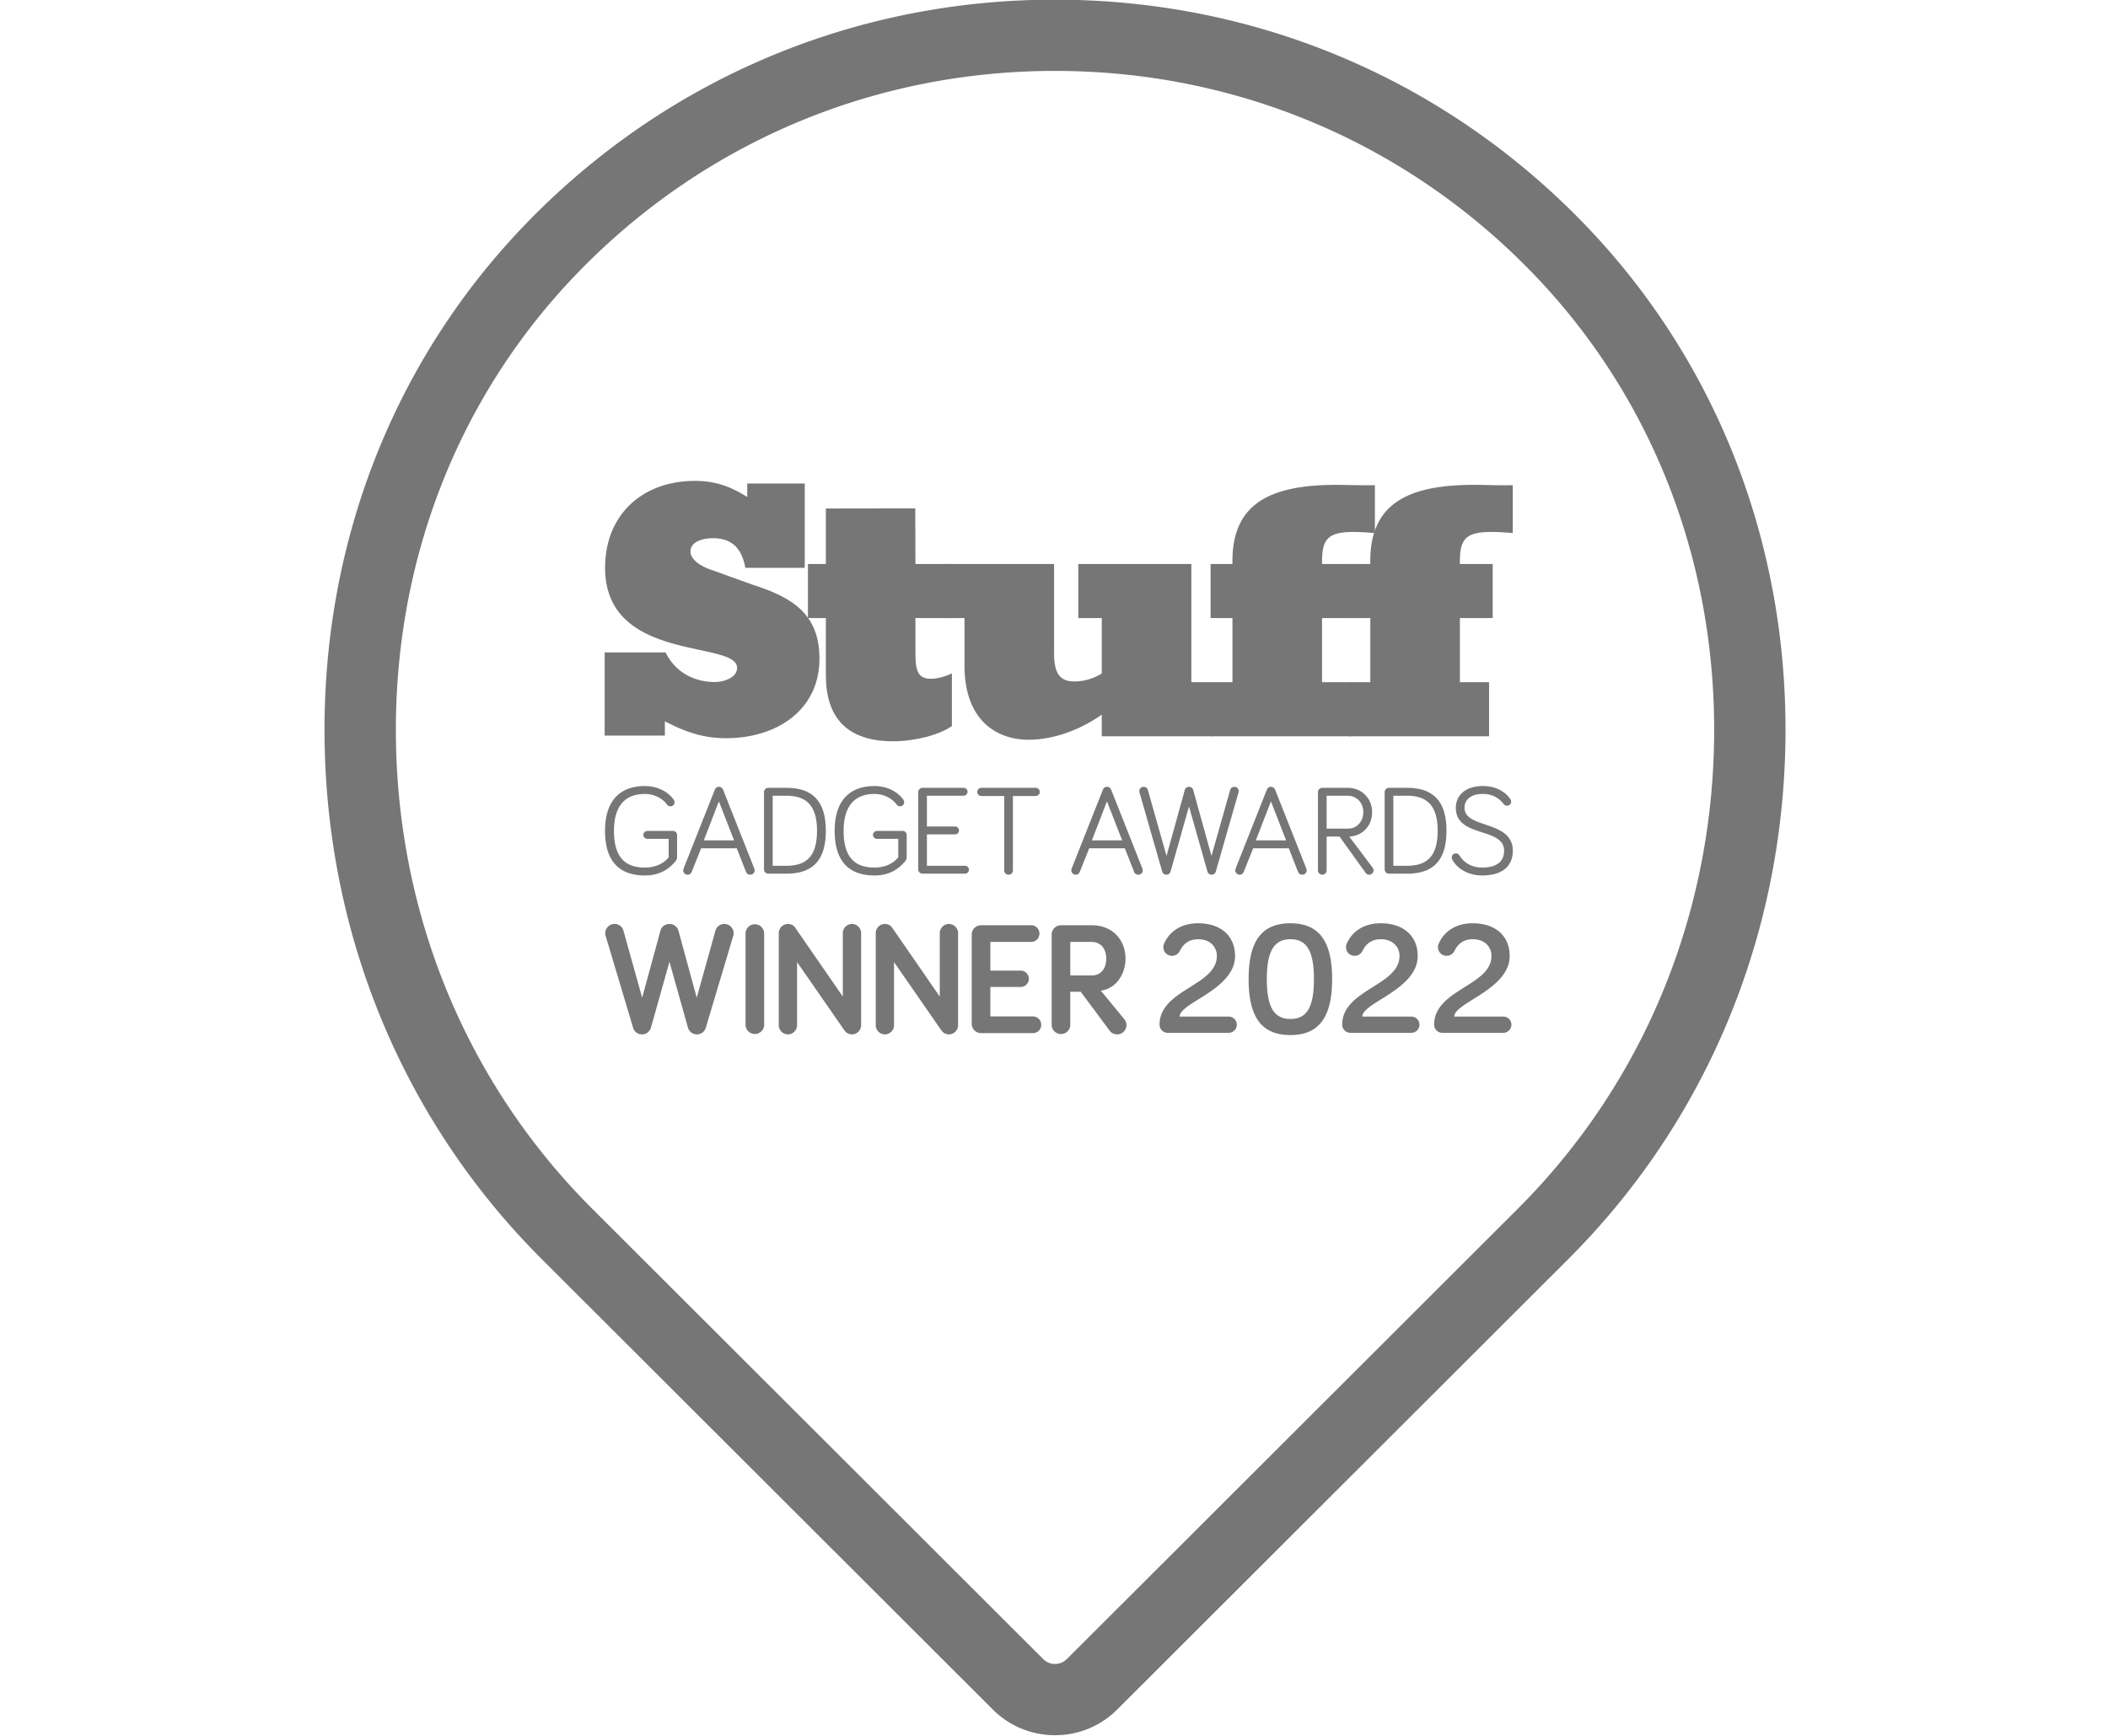
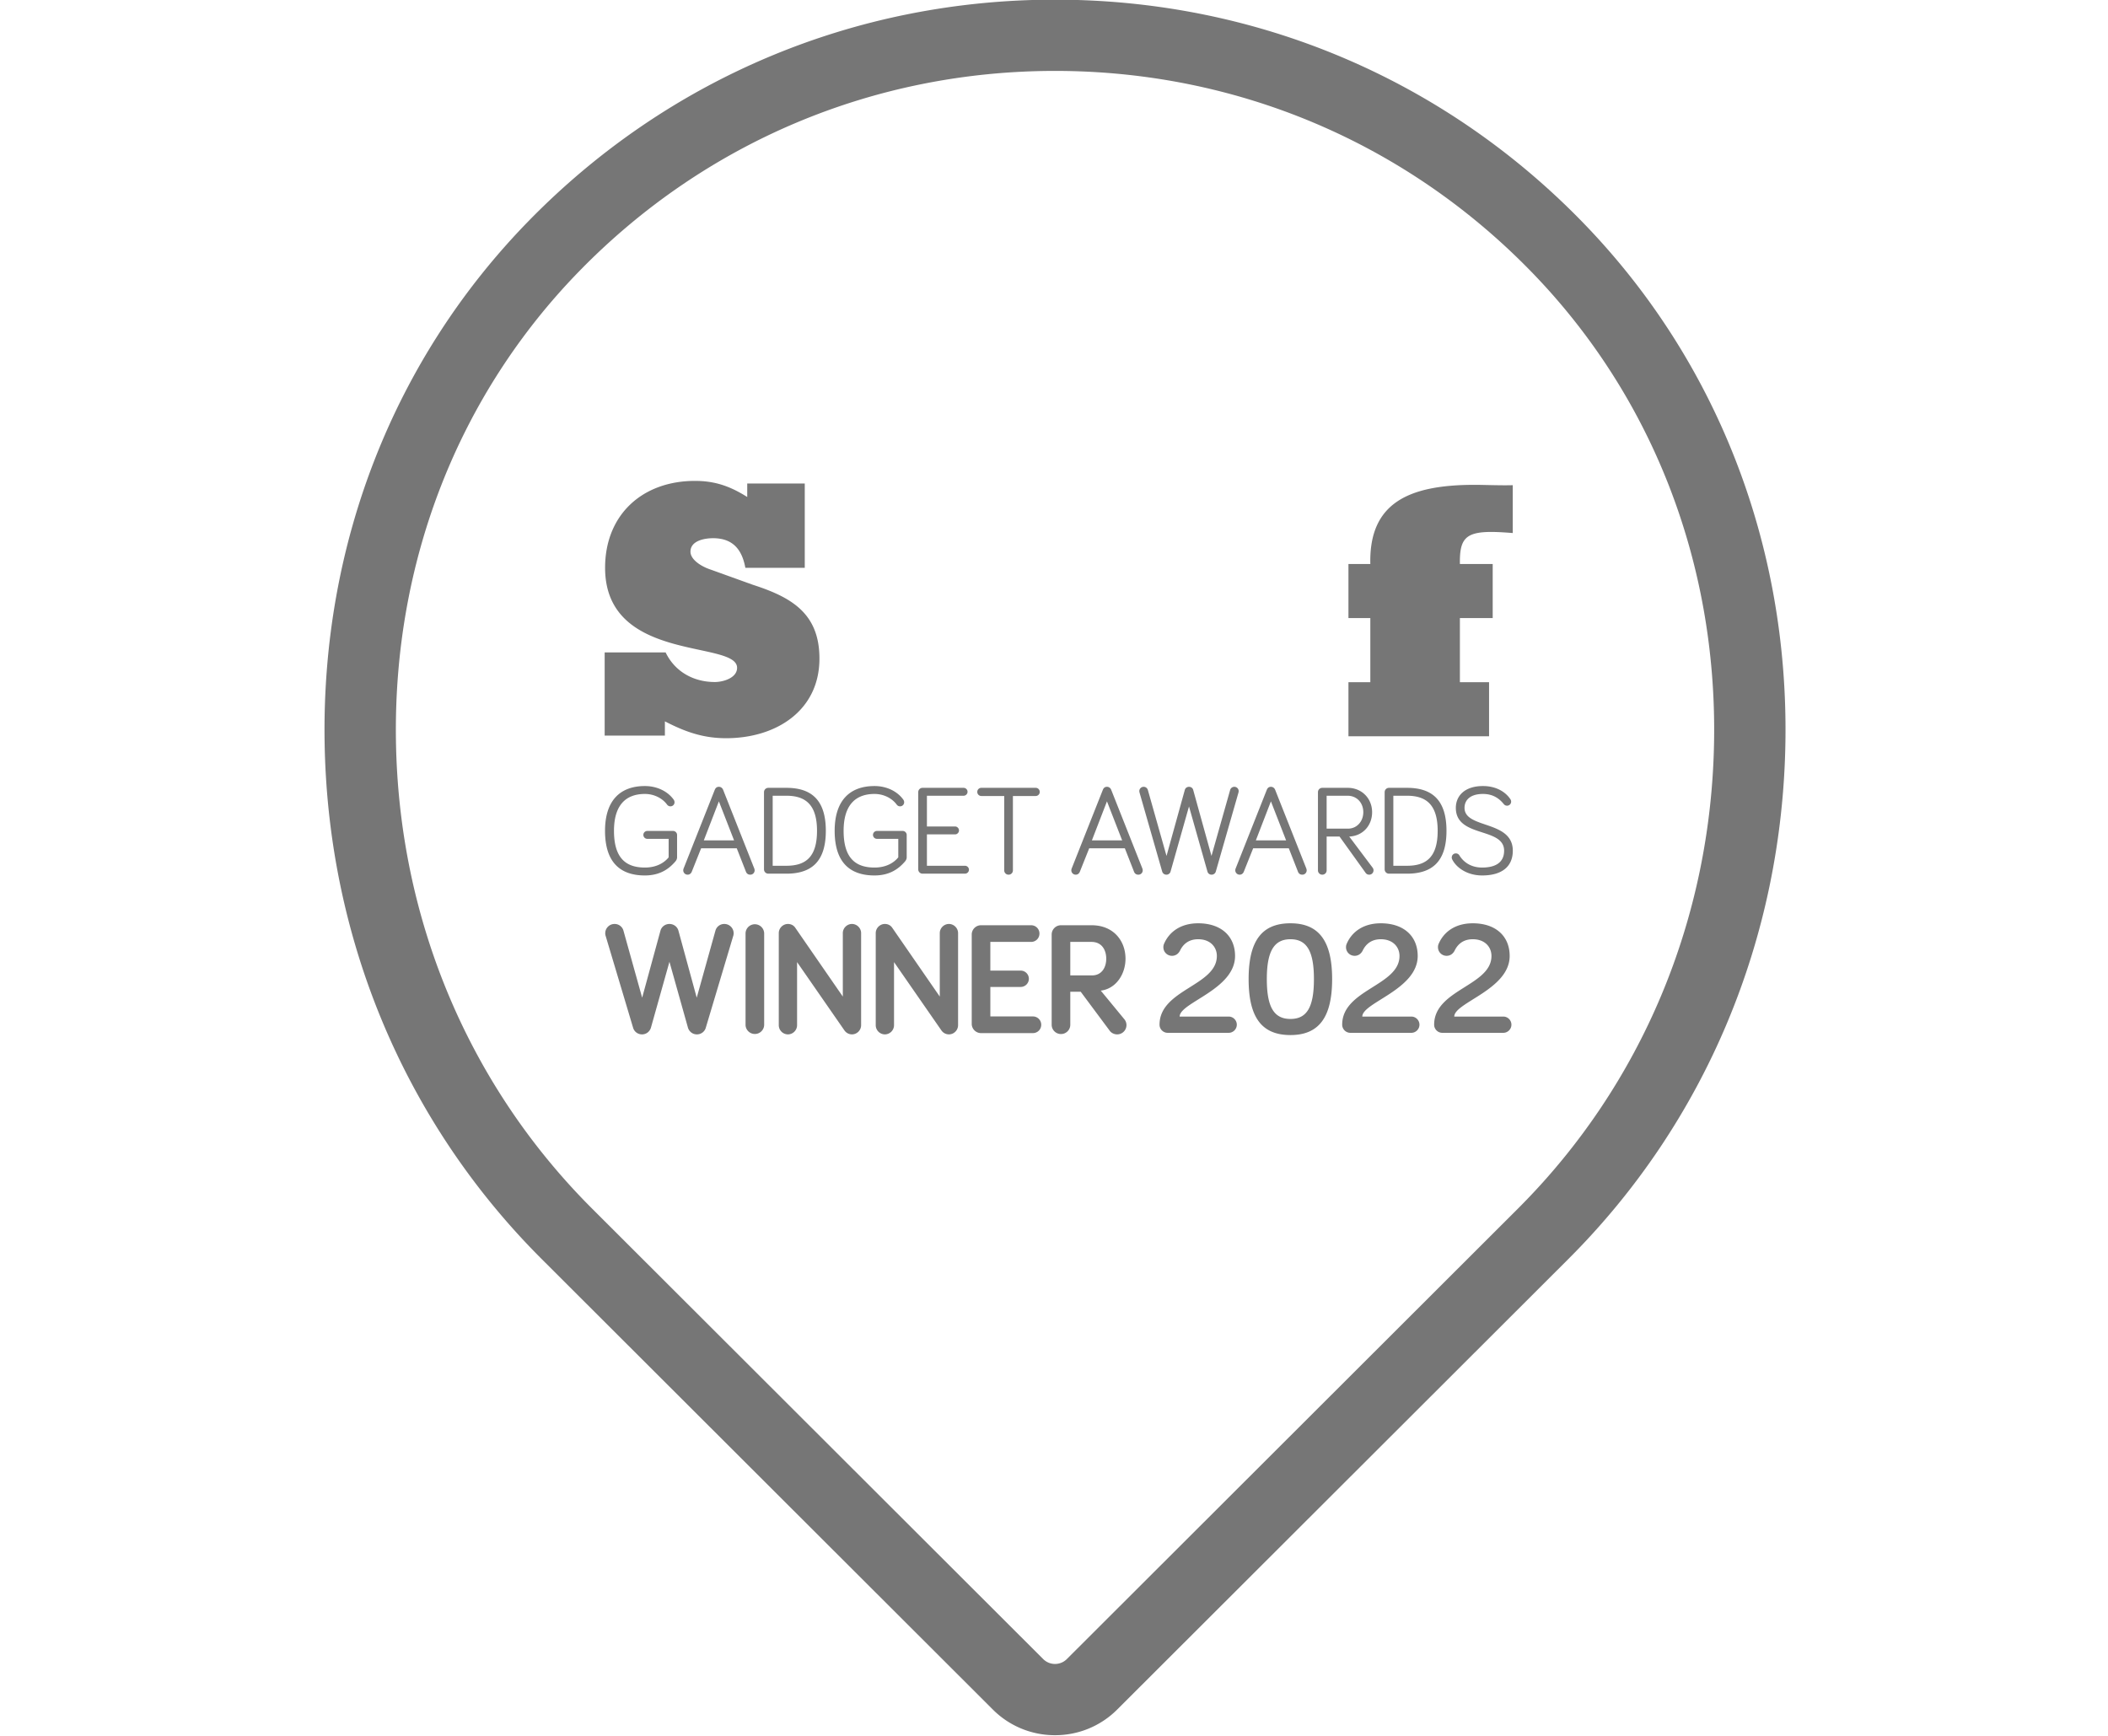
<svg xmlns="http://www.w3.org/2000/svg" xml:space="preserve" style="fill-rule:evenodd;clip-rule:evenodd;stroke-linejoin:round;stroke-miterlimit:2" viewBox="0 0 227 187">
  <g transform="scale(.649 1)">
    <path d="M0 0h350v187H0z" style="fill:none" />
    <clipPath id="a">
      <path d="M0 0h350v187H0z" />
    </clipPath>
    <g clip-path="url(#a)">
      <path fill="none" d="M0 0h350v187H0z" style="fill:#767676;fill-opacity:0" />
      <path d="M354.799 159.415c-38.792 0-75.036 15.264-102.055 42.98-26.01 26.681-40.007 62.542-39.415 100.976.591 38.315 15.542 74.041 42.096 100.595l96.838 96.838a3.574 3.574 0 0 0 2.536 1.049c.554 0 1.622-.137 2.536-1.049l96.836-96.838c26.554-26.554 41.504-62.279 42.096-100.592.594-38.433-13.402-74.293-39.409-100.974-27.02-27.72-63.265-42.985-102.059-42.985Zm0 357.753a18.776 18.776 0 0 1-13.364-5.534l-96.839-96.838c-29.384-29.385-45.927-68.873-46.58-111.19-.656-42.539 14.886-82.28 43.762-111.901 29.926-30.699 70.065-47.605 113.021-47.605 42.959 0 83.099 16.908 113.025 47.609 28.874 29.623 44.413 69.364 43.756 111.902-.654 42.314-17.196 81.8-46.579 111.185l-96.838 96.838a18.782 18.782 0 0 1-13.364 5.534Z" style="fill:#767676;fill-rule:nonzero" transform="matrix(.773 0 0 .501 -99.206 -72.23)" />
-       <path d="M332.662 300.238c-2.738 1.953-8.059 3.281-12.592 3.281-10.004 0-14.459-5.157-14.459-14.219v-12.267h-3.852v-11.624h3.852V253.48l19.185-.027.042 11.956h7.824v11.624h-7.824v7.736c0 3.984.782 5.312 3.365 5.312 1.329 0 3.285-.546 4.459-1.171v11.328Z" style="fill:#767676;fill-rule:nonzero" transform="matrix(.773 0 0 .501 -99.206 -72.23)" />
-       <path d="M330.909 265.409h23.688v19.299c0 4.072 1.181 5.951 4.331 5.951 2.126 0 4.175-.627 5.907-1.723v-11.902h-5.04v-11.625h24.267v25.407h4.46v11.624h-23.687v-4.656c-4.726 3.366-10.552 5.404-15.632 5.404-7.502 0-13.834-4.7-13.834-15.896v-10.258h-4.46v-11.625Z" style="fill:#767676;fill-rule:nonzero" transform="matrix(.773 0 0 .501 -99.206 -72.23)" />
-       <path d="M388.191 290.816h4.694v-13.782h-4.694v-11.625h4.694c-.312-13.28 8.442-17.02 22.435-17.02 1.801 0 5.791.156 8.139.078v10.284c-1.018-.078-2.975-.234-4.617-.234-5.711 0-6.807 1.704-6.728 6.892h7.041v11.625h-7.041v13.782h6.259v11.624h-30.182v-11.624Z" style="fill:#767676;fill-rule:nonzero" transform="matrix(.773 0 0 .501 -99.206 -72.23)" />
      <path d="M417.784 290.816h4.695v-13.782h-4.695v-11.625h4.695c-.313-13.28 8.442-17.02 22.435-17.02 1.8 0 5.79.156 8.137.078v10.284c-1.017-.078-2.973-.234-4.615-.234-5.712 0-6.808 1.704-6.73 6.892h7.042v11.625h-7.042v13.782h6.26v11.624h-30.182v-11.624ZM258.131 302.292v-17.874h13.087c1.999 4.158 6.016 6.36 10.573 6.36 1.747 0 4.763-.856 4.763-3.06 0-5.991-28.332-1.018-28.332-21.496 0-11.426 8.021-18.679 19.292-18.679 4.328 0 7.586 1.166 11.218 3.462v-2.899h12.349v18.116h-12.752c-.674-3.633-2.439-6.36-6.941-6.36-1.806 0-4.842.527-4.842 2.899 0 1.654 2.196 3.158 4.437 3.883l8.959 3.232c8.26 2.672 14.289 6.127 14.289 15.86 0 11.225-9.345 17.119-20.019 17.119-4.972 0-8.786-1.369-13.155-3.624v3.061h-12.926ZM271.864 328.465v-3.976h-4.579a.854.854 0 0 1-.85-.849c0-.466.384-.851.85-.851h5.539c.438 0 .85.385.85.851v4.798c0 .328-.11.603-.357.904-1.316 1.536-3.235 3.016-6.553 3.016-5.318 0-8.555-2.851-8.555-9.595 0-6.499 3.237-9.625 8.555-9.625 2.605 0 4.881 1.124 6.17 2.907a.972.972 0 0 1 .192.576.866.866 0 0 1-.878.877c-.247 0-.494-.082-.713-.357-.932-1.289-2.687-2.303-4.771-2.303-4.222 0-6.634 2.55-6.634 7.925 0 5.702 2.412 7.896 6.634 7.896 2.55 0 4.195-1.07 5.1-2.194ZM282.647 316.428l-3.235 8.391h6.497l-3.262-8.391Zm-3.812 10.091-2.001 5.017c-.137.356-.439.657-.905.657a.941.941 0 0 1-.932-.932c0-.108.028-.301.082-.411l6.691-16.917c.136-.328.383-.63.877-.63.466 0 .767.302.904.63l6.69 16.917c.055.138.082.329.082.411a.93.93 0 0 1-.959.932c-.466 0-.768-.273-.905-.63l-1.974-5.044h-7.65ZM294.196 330.275h2.934c4.085 0 6.581-1.81 6.581-7.512 0-5.648-2.496-7.541-6.581-7.541h-2.934v15.053Zm2.934-16.752c5.237 0 8.472 2.468 8.472 9.24s-3.235 9.211-8.472 9.211h-3.865a.925.925 0 0 1-.933-.932v-16.587c0-.522.412-.932.933-.932h3.865ZM321.154 328.465v-3.976h-4.579a.853.853 0 0 1-.849-.849c0-.466.384-.851.849-.851h5.539c.438 0 .85.385.85.851v4.798c0 .328-.11.603-.357.904-1.316 1.536-3.235 3.016-6.553 3.016-5.318 0-8.554-2.851-8.554-9.595 0-6.499 3.236-9.625 8.554-9.625 2.605 0 4.881 1.124 6.17 2.907a.965.965 0 0 1 .192.576.866.866 0 0 1-.878.877c-.247 0-.493-.082-.712-.357-.933-1.289-2.688-2.303-4.772-2.303-4.222 0-6.634 2.55-6.634 7.925 0 5.702 2.412 7.896 6.634 7.896 2.55 0 4.195-1.07 5.1-2.194ZM326.372 331.974a.925.925 0 0 1-.933-.932v-16.587c0-.522.412-.932.933-.932h8.8c.466 0 .851.384.851.849 0 .466-.385.85-.851.85h-7.869v6.607h6.032c.466 0 .851.385.851.851 0 .466-.385.85-.851.85h-6.032v6.745h8.171c.466 0 .85.384.85.85a.854.854 0 0 1-.85.849h-9.102ZM338.989 315.278a.867.867 0 0 1-.877-.878c0-.493.384-.877.877-.877h11.652c.494 0 .878.384.878.877a.867.867 0 0 1-.878.878h-4.88v15.983a.923.923 0 0 1-.932.932.924.924 0 0 1-.933-.932v-15.983h-4.907ZM365.949 316.428l-3.235 8.391h6.498l-3.263-8.391Zm-3.811 10.091-2.002 5.017c-.136.356-.438.657-.904.657a.942.942 0 0 1-.933-.932c0-.108.028-.301.082-.411l6.691-16.917c.137-.328.384-.63.877-.63.466 0 .768.302.905.63l6.69 16.917c.055.138.082.329.082.411a.93.93 0 0 1-.96.932c-.466 0-.768-.273-.904-.63l-1.975-5.044h-7.649ZM383.558 317.525l-3.948 13.955a.91.91 0 0 1-.905.713.937.937 0 0 1-.905-.685l-4.853-16.943c-.027-.11-.055-.22-.055-.329 0-.522.412-.933.933-.933.521 0 .822.385.904.686l4.004 14.174 3.92-14.174c.11-.44.494-.686.905-.686.412 0 .795.246.905.686l3.921 14.174 4.002-14.174a.937.937 0 0 1 .905-.686c.521 0 .932.411.932.933 0 .109-.027.219-.054.329l-4.854 16.943a.935.935 0 0 1-.904.685.909.909 0 0 1-.905-.713l-3.948-13.955ZM401.142 316.428l-3.235 8.391h6.497l-3.262-8.391Zm-3.812 10.091-2.001 5.017c-.137.356-.439.657-.905.657a.941.941 0 0 1-.932-.932c0-.108.028-.301.082-.411l6.69-16.917c.137-.328.384-.63.878-.63.466 0 .767.302.904.63l6.69 16.917c.055.138.082.329.082.411a.93.93 0 0 1-.959.932c-.466 0-.768-.273-.905-.63l-1.974-5.044h-7.65ZM413.102 322.297h4.579c1.919 0 3.29-1.564 3.29-3.538 0-2.029-1.398-3.537-3.373-3.537h-4.496v7.075Zm0 8.964a.923.923 0 0 1-.932.932.923.923 0 0 1-.932-.932v-16.806c0-.522.411-.932.932-.932h5.456c3.044 0 5.237 2.303 5.237 5.236 0 2.825-1.947 5.1-4.908 5.237l5.018 6.689a.92.92 0 0 1 .192.576.924.924 0 0 1-.933.932.926.926 0 0 1-.795-.438l-5.565-7.759h-2.77v7.265ZM427.42 330.275h2.934c4.085 0 6.581-1.81 6.581-7.512 0-5.648-2.496-7.541-6.581-7.541h-2.934v15.053Zm2.934-16.752c5.237 0 8.472 2.468 8.472 9.24s-3.235 9.211-8.472 9.211h-3.866a.924.924 0 0 1-.932-.932v-16.587c0-.522.411-.932.932-.932h3.866ZM446.674 314.838c-2.879 0-3.975 1.426-3.975 2.99 0 4.551 10.364 2.604 10.364 9.211 0 3.427-2.358 5.319-6.581 5.319-3.126 0-5.456-1.59-6.388-3.372-.11-.22-.138-.329-.138-.493 0-.494.385-.878.878-.878.329 0 .603.165.768.438.877 1.427 2.467 2.606 4.88 2.606 3.016 0 4.716-1.207 4.716-3.62 0-5.127-10.364-2.714-10.364-9.211 0-2.524 1.837-4.69 5.84-4.69 2.604 0 4.716 1.098 5.868 2.825a.905.905 0 0 1 .164.52.866.866 0 0 1-.877.877c-.247 0-.494-.082-.714-.355-.822-1.014-2.138-2.167-4.441-2.167ZM272.036 350.915l-3.963 14.126c-.241.861-.998 1.481-1.929 1.481a1.975 1.975 0 0 1-1.895-1.378l-5.892-19.741a1.805 1.805 0 0 1-.103-.62 2 2 0 0 1 1.998-1.998c1.103 0 1.723.791 1.895 1.378l4.031 14.47 3.928-14.401c.241-.897 1.069-1.447 1.93-1.447s1.688.55 1.929 1.447l3.927 14.401 4.032-14.47a1.957 1.957 0 0 1 1.895-1.378 2 2 0 0 1 1.998 1.998c0 .241-.035.412-.103.62l-5.892 19.741a1.974 1.974 0 0 1-1.895 1.378c-.93 0-1.688-.62-1.93-1.481l-3.961-14.126ZM292.367 364.524a2 2 0 0 1-3.996 0v-19.741a1.999 1.999 0 0 1 3.996 0v19.741ZM313.177 344.749v19.809a1.984 1.984 0 0 1-1.964 1.964 1.973 1.973 0 0 1-1.619-.861l-10.163-14.676v13.573a1.985 1.985 0 0 1-1.964 1.964 1.985 1.985 0 0 1-1.964-1.964v-19.809c0-1.069.896-1.964 1.964-1.964.689 0 1.24.309 1.585.826l10.198 14.781v-13.643c0-1.069.896-1.964 1.963-1.964 1.069 0 1.964.895 1.964 1.964ZM333.99 344.749v19.809a1.985 1.985 0 0 1-1.964 1.964 1.972 1.972 0 0 1-1.619-.861l-10.164-14.676v13.573a1.985 1.985 0 0 1-1.964 1.964 1.985 1.985 0 0 1-1.964-1.964v-19.809c0-1.069.896-1.964 1.964-1.964.689 0 1.24.309 1.585.826l10.198 14.781v-13.643c0-1.069.896-1.964 1.964-1.964s1.964.895 1.964 1.964ZM340.917 352.811h6.511c.965 0 1.758.792 1.758 1.757 0 .964-.793 1.756-1.758 1.756h-6.511v6.34h9.13c.999 0 1.791.792 1.791 1.792 0 .999-.792 1.791-1.791 1.791h-11.129a2 2 0 0 1-1.998-1.998v-19.191a2 2 0 0 1 1.998-1.998h10.75c.999 0 1.791.792 1.791 1.792 0 .999-.792 1.791-1.791 1.791h-8.751v6.168ZM358.077 346.643v7.201h4.651c2.136 0 3.066-1.757 3.066-3.583 0-1.86-.93-3.618-3.17-3.618h-4.547Zm0 10.716v7.165a2 2 0 0 1-3.997 0v-19.466a2 2 0 0 1 1.998-1.998h6.581c4.651 0 7.27 3.308 7.27 7.201 0 3.272-1.999 6.442-5.306 6.856l5.099 6.201c.31.414.413.827.413 1.206a2 2 0 0 1-1.998 1.998c-.585 0-1.206-.275-1.55-.722l-6.271-8.441h-2.239ZM385.527 342.641c4.969 0 7.917 2.81 7.917 7.025 0 7.232-11.892 10.008-11.892 13.024h10.521c.96 0 1.748.788 1.748 1.748 0 .959-.788 1.748-1.748 1.748h-13.092c-.96 0-1.748-.789-1.748-1.748 0-7.574 12.304-8.362 12.304-14.772 0-1.919-1.405-3.598-4.01-3.598-2.125 0-3.29 1.165-3.907 2.468-.377.719-.994 1.097-1.713 1.097a1.844 1.844 0 0 1-1.851-1.852c0-.273.034-.479.171-.788 1.097-2.502 3.53-4.352 7.3-4.352ZM410.374 354.636c0-5.964-1.509-8.568-5.039-8.568s-5.072 2.604-5.072 8.568c0 6.032 1.542 8.568 5.072 8.568 3.53 0 5.039-2.536 5.039-8.568Zm3.907 0c0 8.226-2.845 12.03-8.946 12.03-6.169 0-8.979-3.804-8.979-12.03 0-8.191 2.81-11.995 8.979-11.995 6.101 0 8.946 3.804 8.946 11.995ZM424.732 342.641c4.97 0 7.917 2.81 7.917 7.025 0 7.232-11.892 10.008-11.892 13.024h10.521c.96 0 1.748.788 1.748 1.748 0 .959-.788 1.748-1.748 1.748h-13.092a1.755 1.755 0 0 1-1.747-1.748c0-7.574 12.303-8.362 12.303-14.772 0-1.919-1.405-3.598-4.01-3.598-2.125 0-3.29 1.165-3.906 2.468-.378.719-.995 1.097-1.714 1.097a1.845 1.845 0 0 1-1.851-1.852c0-.273.034-.479.172-.788 1.096-2.502 3.529-4.352 7.299-4.352ZM444.472 342.641c4.969 0 7.917 2.81 7.917 7.025 0 7.232-11.892 10.008-11.892 13.024h10.521c.96 0 1.748.788 1.748 1.748 0 .959-.788 1.748-1.748 1.748h-13.092c-.96 0-1.748-.789-1.748-1.748 0-7.574 12.304-8.362 12.304-14.772 0-1.919-1.405-3.598-4.01-3.598-2.125 0-3.29 1.165-3.907 2.468-.377.719-.994 1.097-1.713 1.097a1.845 1.845 0 0 1-1.851-1.852c0-.273.034-.479.171-.788 1.097-2.502 3.53-4.352 7.3-4.352Z" style="fill:#767676;fill-rule:nonzero" transform="matrix(.773 0 0 .501 -99.206 -72.23)" />
    </g>
  </g>
</svg>